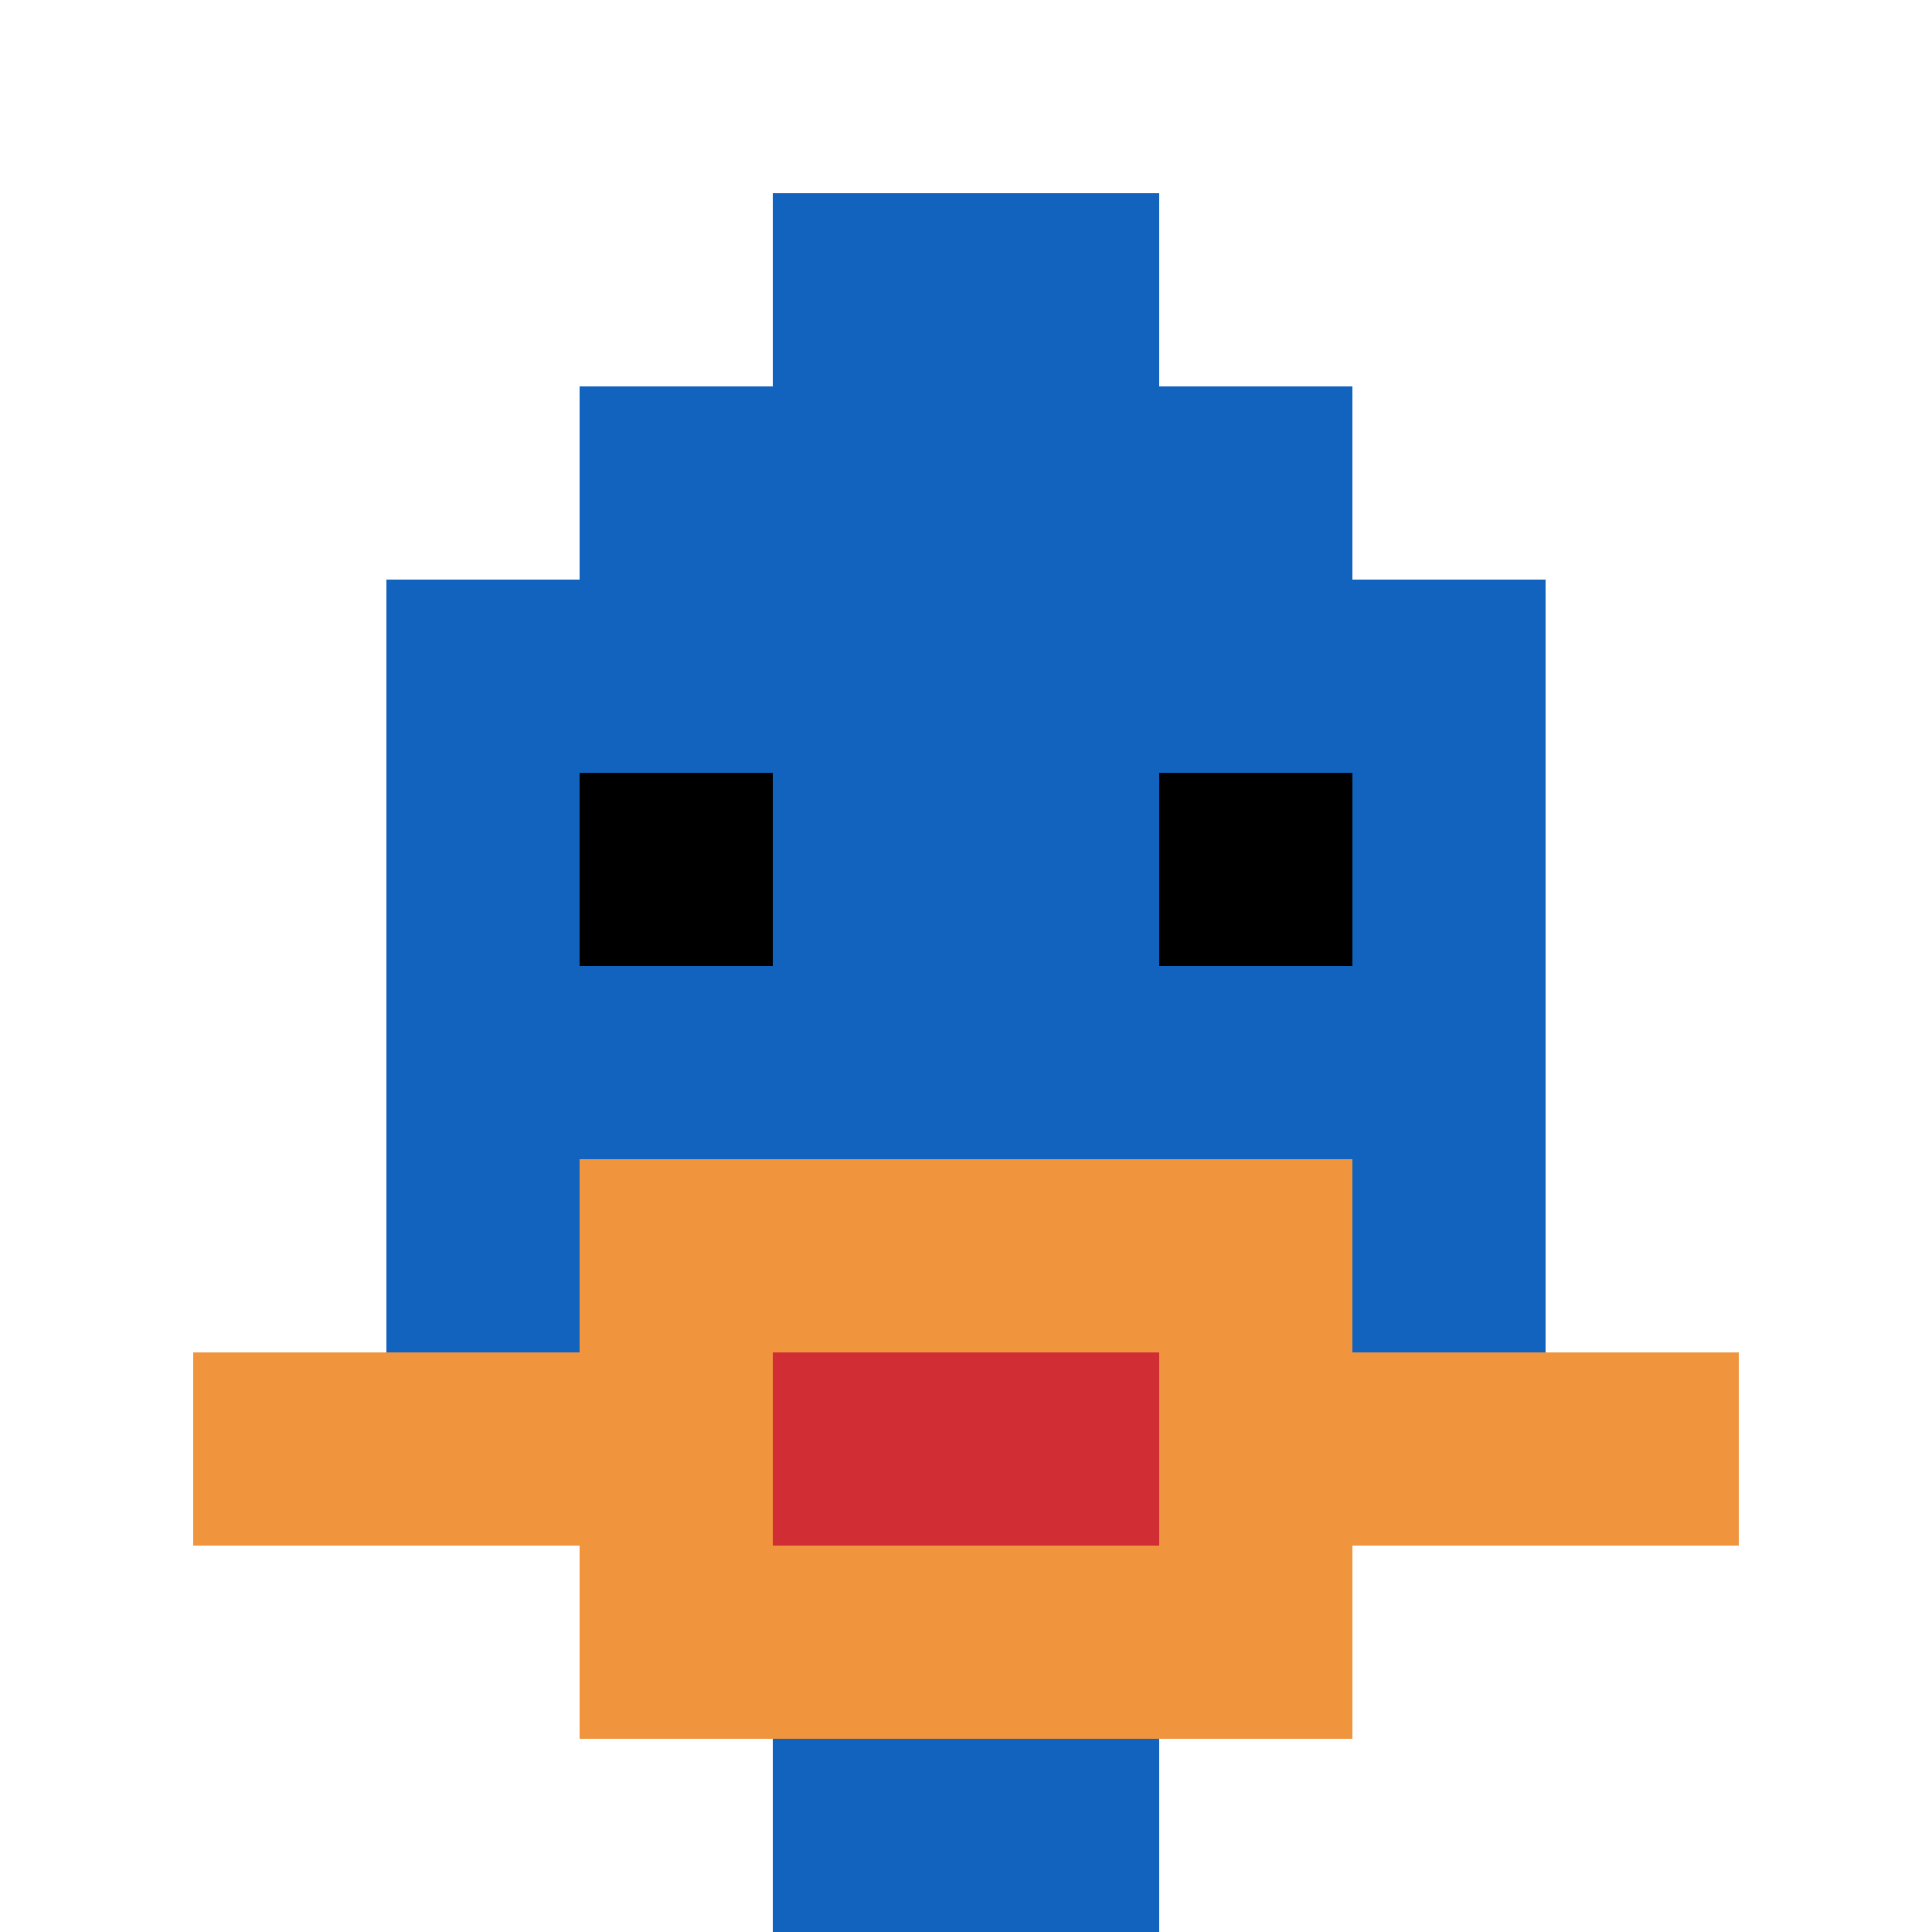
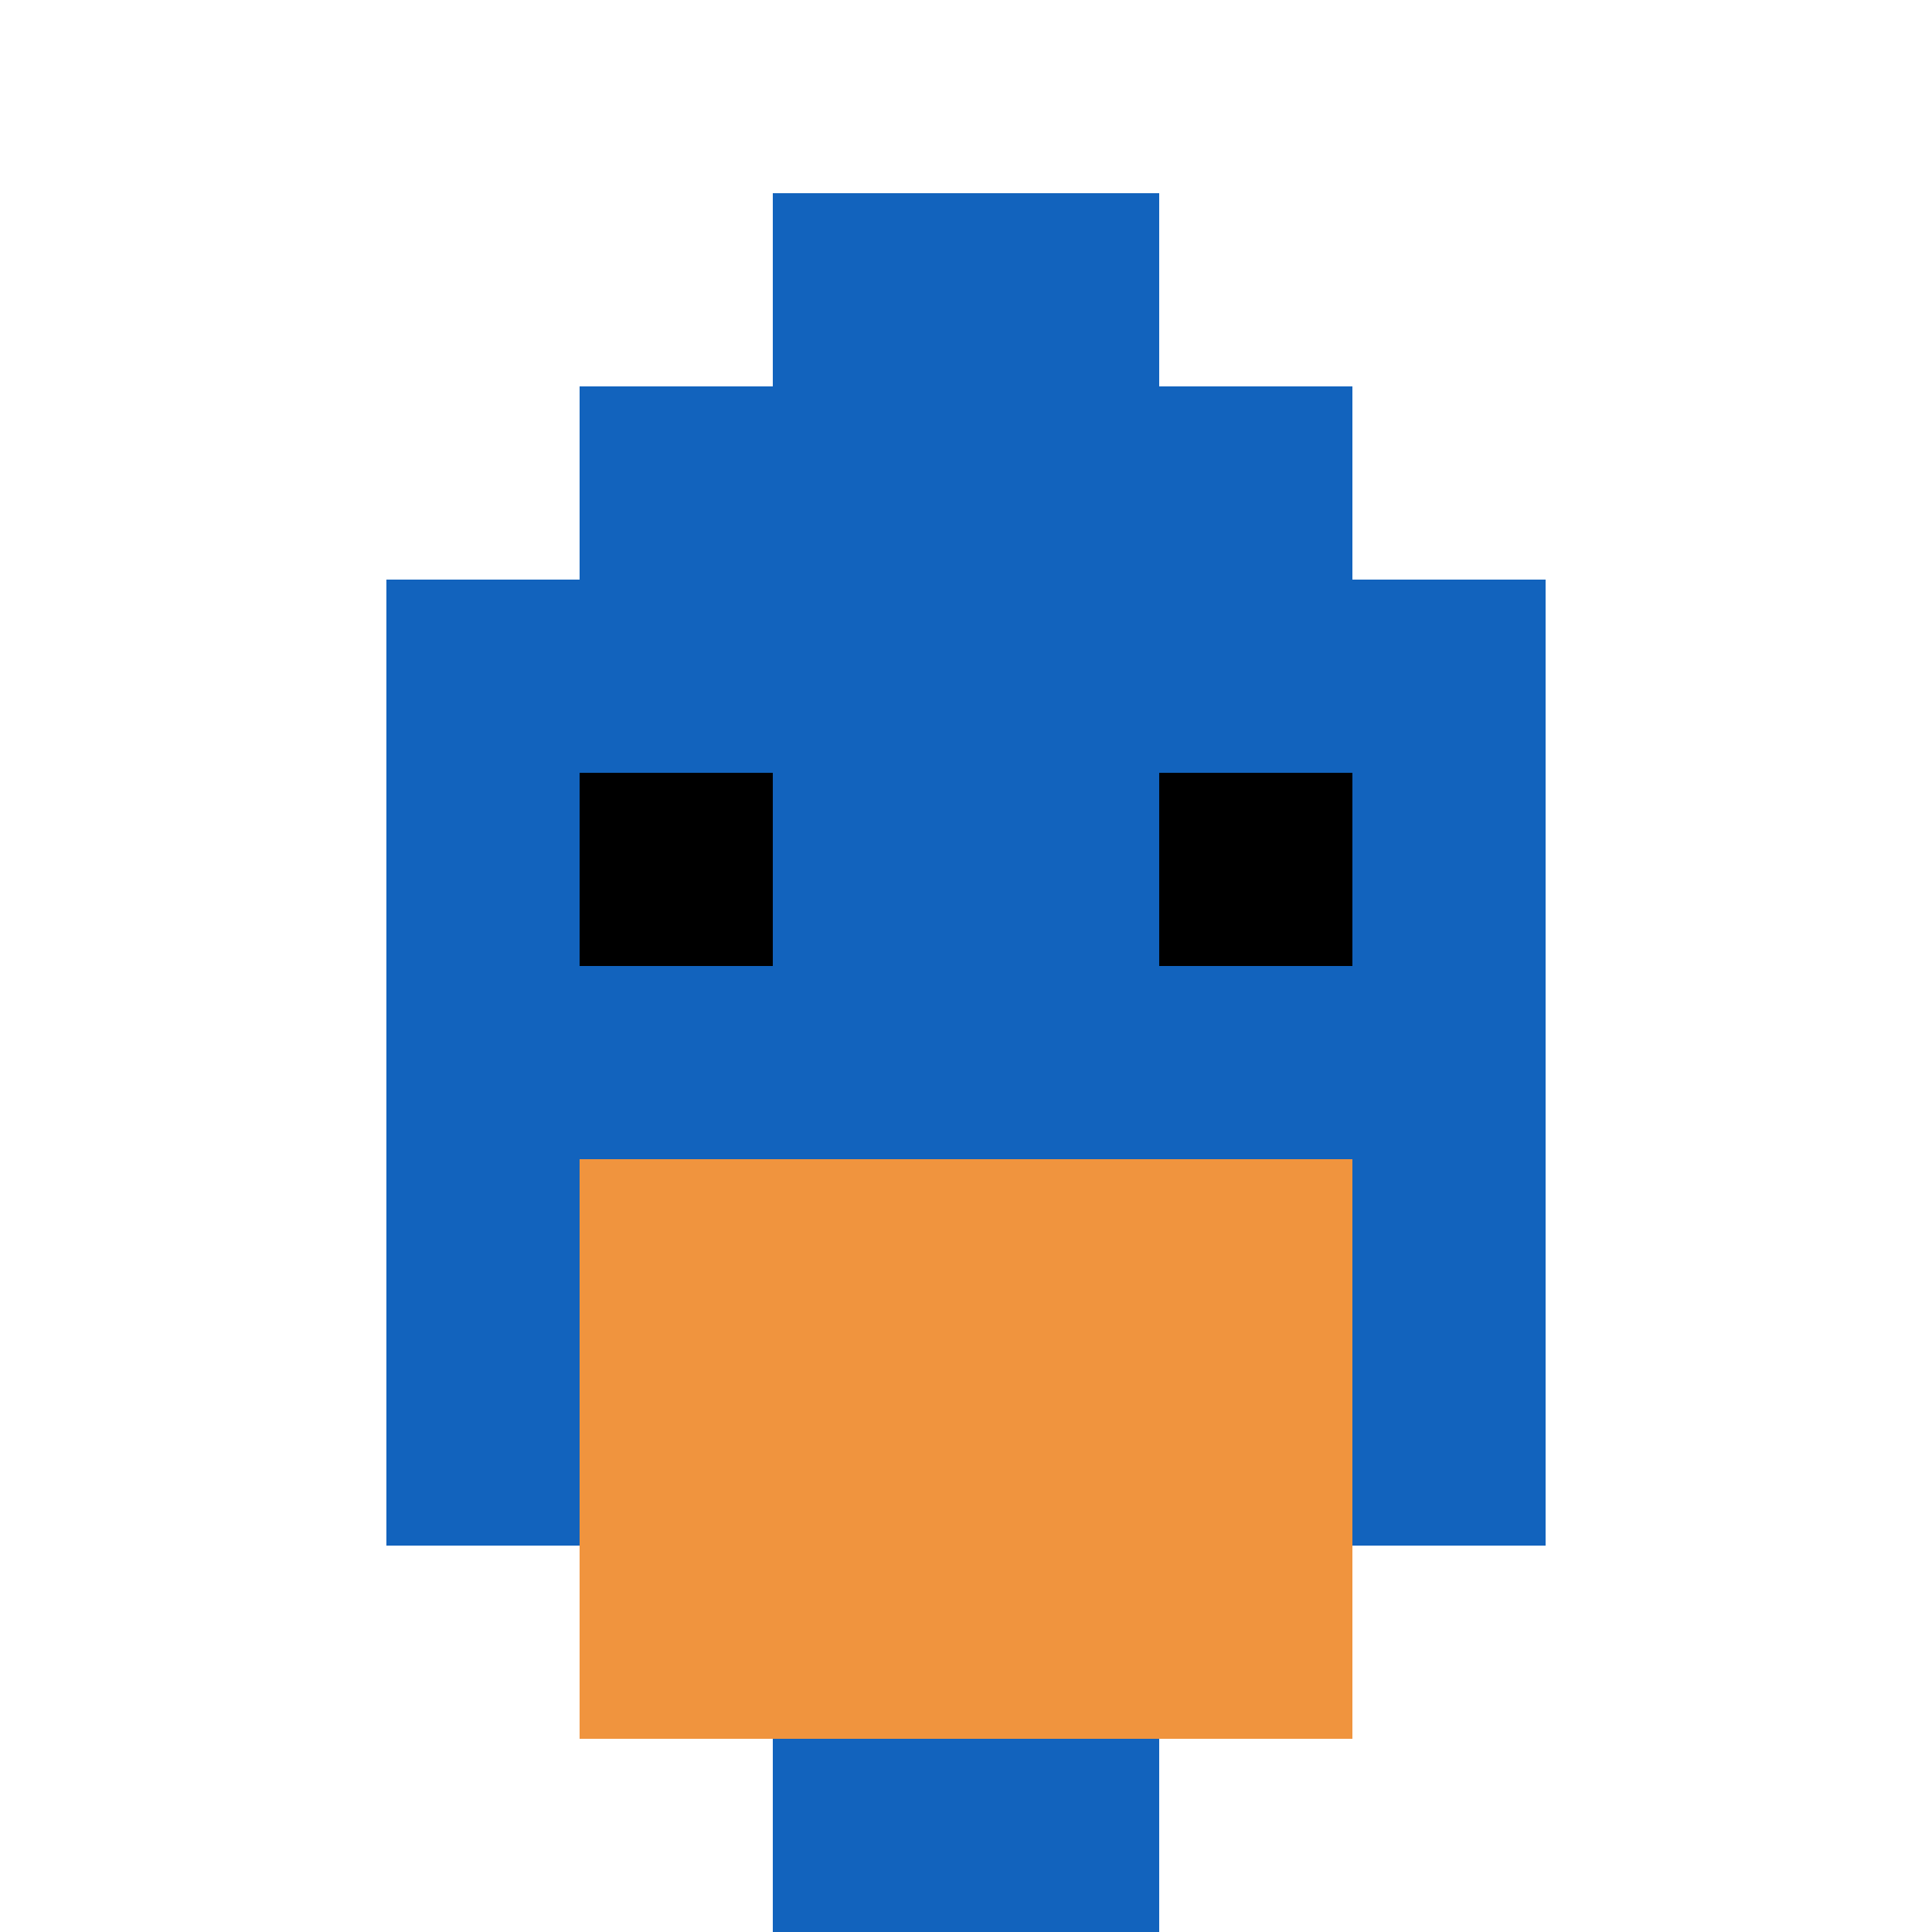
<svg xmlns="http://www.w3.org/2000/svg" version="1.1" width="1210" height="1210">
  <title>'goose-pfp-167029' by Dmitri Cherniak</title>
  <desc>seed=167029
backgroundColor=#ffffff
padding=20
innerPadding=0
timeout=500
dimension=1
border=false
Save=function(){return n.handleSave()}
frame=107

Rendered at Sun Sep 15 2024 18:13:54 GMT+0300 (Москва, стандартное время)
Generated in &lt;1ms
</desc>
  <defs />
  <rect width="100%" height="100%" fill="#ffffff" />
  <g>
    <g id="0-0">
      <rect x="0" y="0" height="1210" width="1210" fill="#ffffff" />
      <g>
        <rect id="0-0-3-2-4-7" x="363" y="242" width="484" height="847" fill="#1263BD" />
        <rect id="0-0-2-3-6-5" x="242" y="363" width="726" height="605" fill="#1263BD" />
        <rect id="0-0-4-8-2-2" x="484" y="968" width="242" height="242" fill="#1263BD" />
-         <rect id="0-0-1-7-8-1" x="121" y="847" width="968" height="121" fill="#F0943E" />
        <rect id="0-0-3-6-4-3" x="363" y="726" width="484" height="363" fill="#F0943E" />
-         <rect id="0-0-4-7-2-1" x="484" y="847" width="242" height="121" fill="#D12D35" />
        <rect id="0-0-3-4-1-1" x="363" y="484" width="121" height="121" fill="#000000" />
        <rect id="0-0-6-4-1-1" x="726" y="484" width="121" height="121" fill="#000000" />
        <rect id="0-0-4-1-2-2" x="484" y="121" width="242" height="242" fill="#1263BD" />
      </g>
-       <rect x="0" y="0" stroke="white" stroke-width="0" height="1210" width="1210" fill="none" />
    </g>
  </g>
</svg>